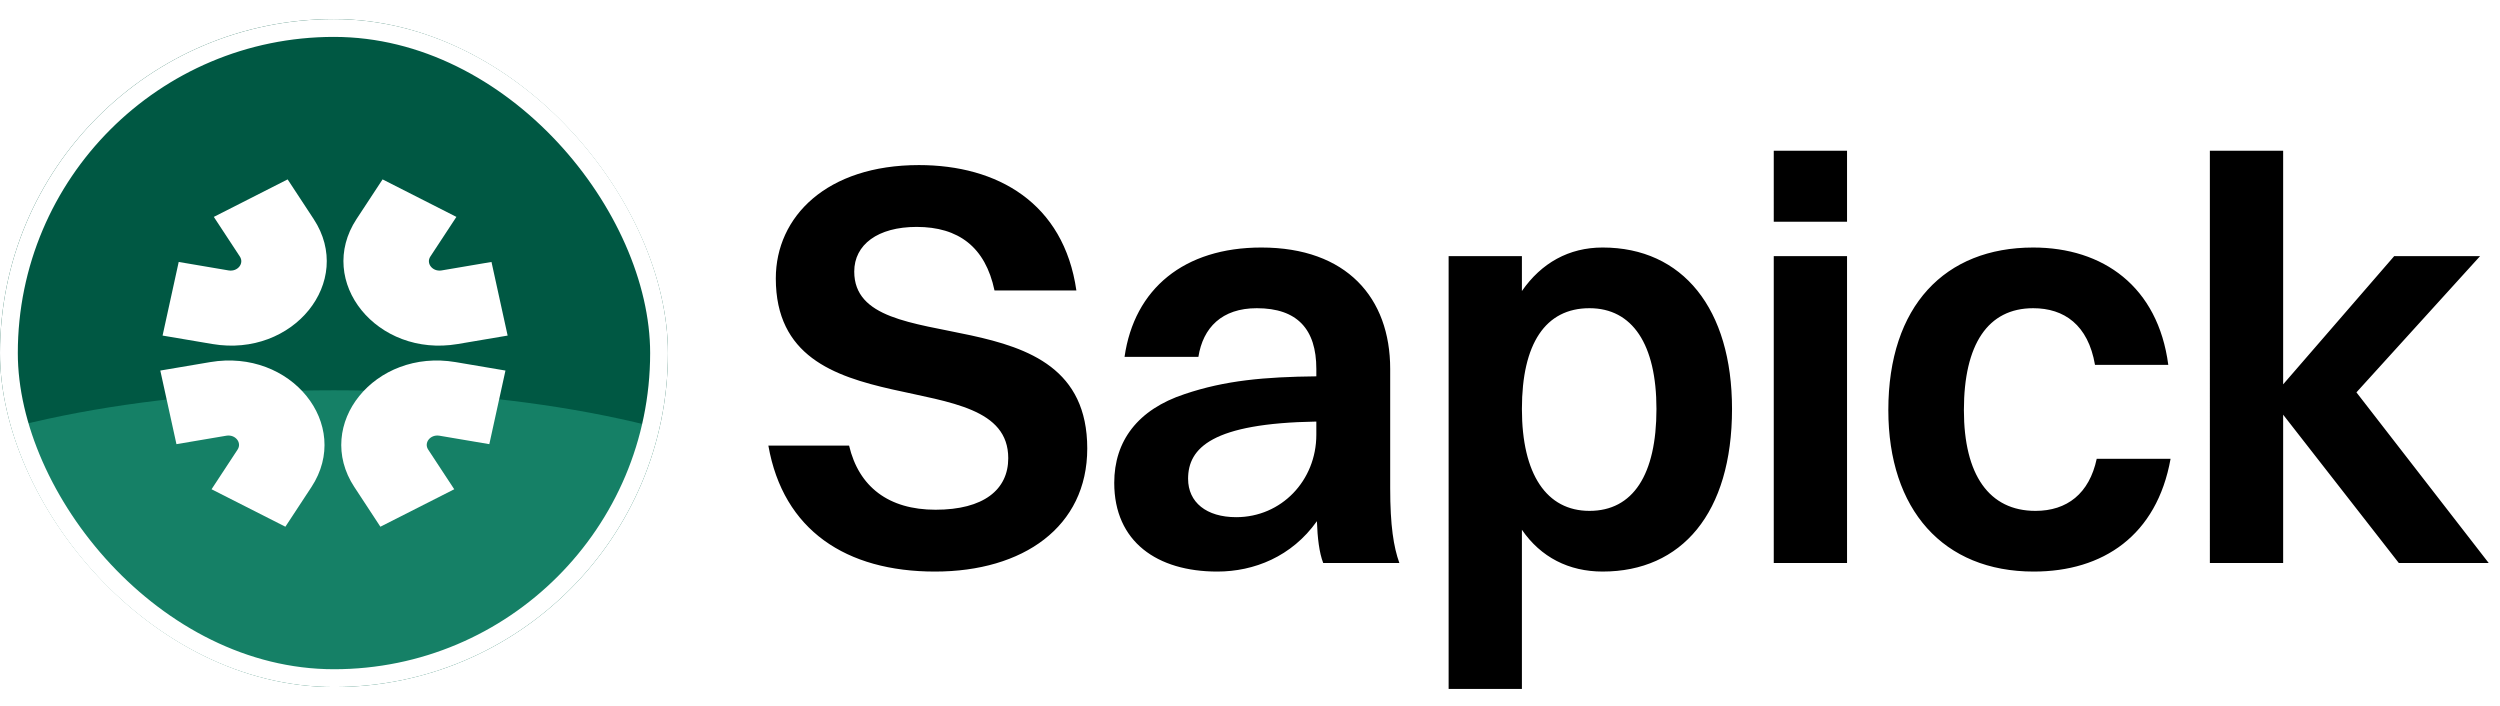
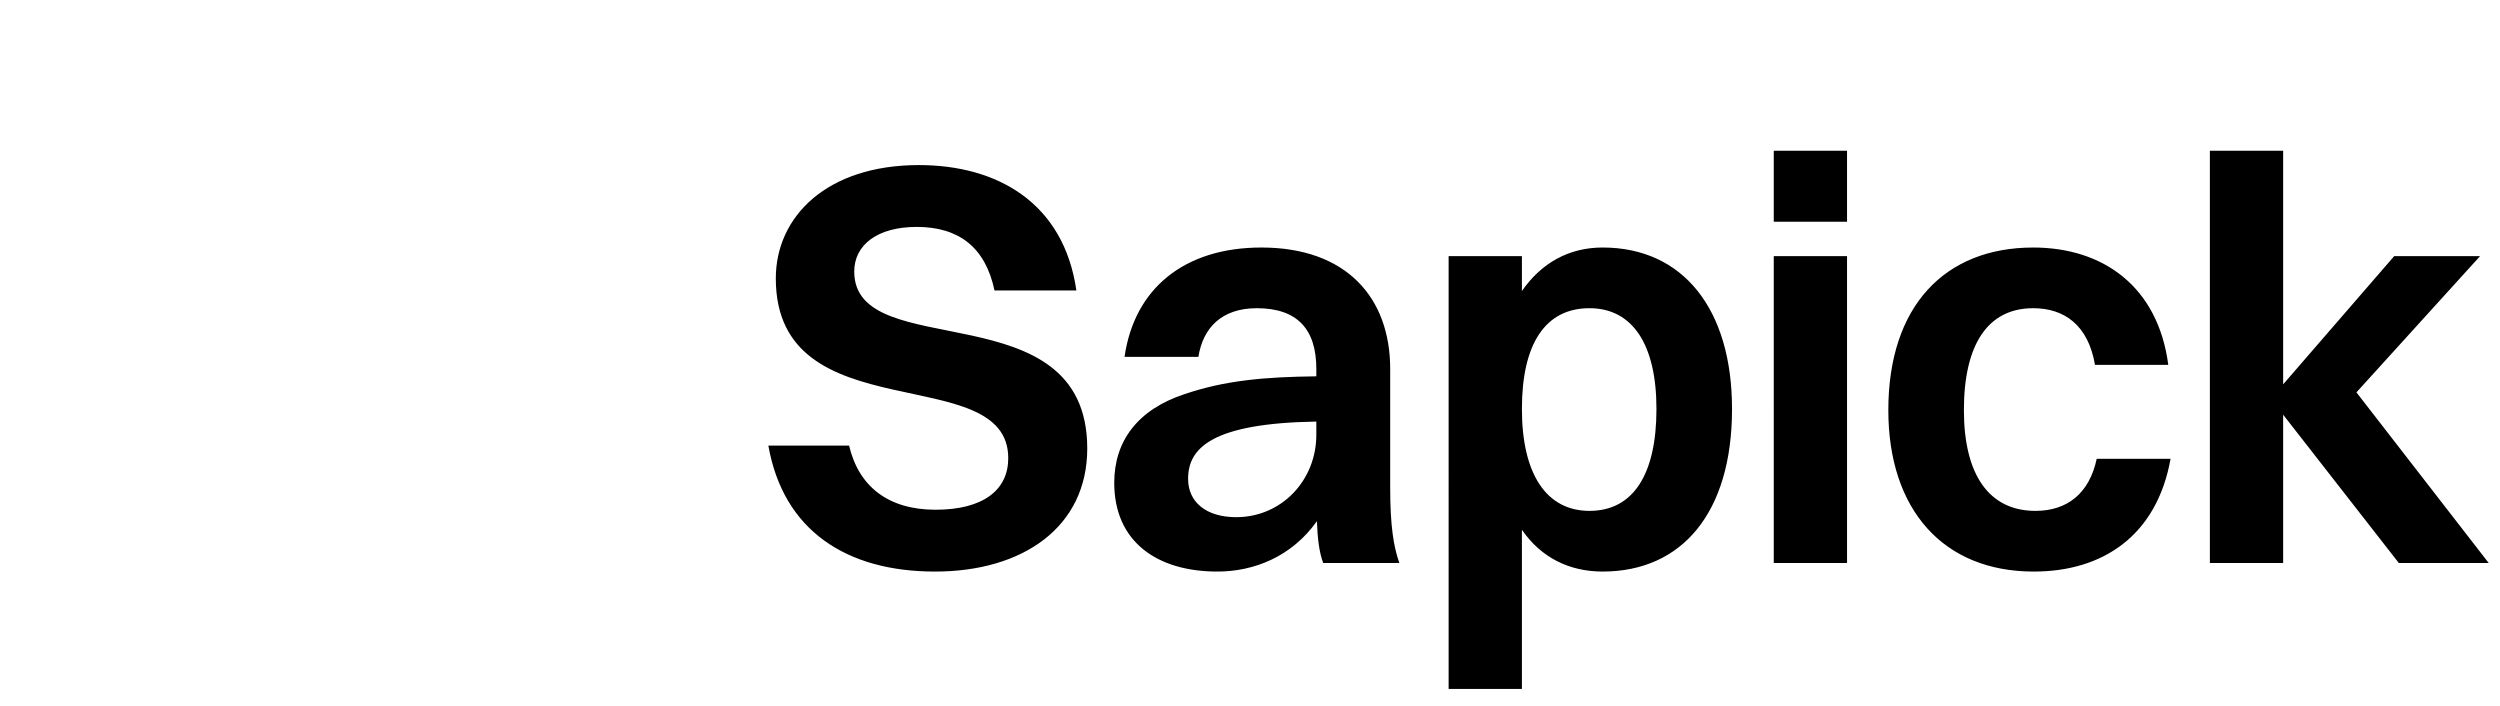
<svg xmlns="http://www.w3.org/2000/svg" width="131" height="37" fill="none">
  <g clip-path="url(#a)">
    <rect width="35" height="35" y="1" fill="#005843" rx="17.5" />
    <g filter="url(#b)" opacity=".24">
-       <ellipse cx="17.5" cy="30.413" fill="#58FFD7" rx="9.962" ry="28.438" transform="rotate(-90 17.5 30.413)" />
-     </g>
+       </g>
    <path fill="#fff" fill-rule="evenodd" d="M18.682 11.478 20.047 9.4l3.868 1.965-1.364 2.077c-.24.365.12.808.59.728l2.613-.444.846 3.858-2.614.443c-4.229.717-7.457-3.269-5.304-6.549m-2.363 14.044L14.954 27.6l-3.869-1.963 1.364-2.078c.24-.365-.118-.808-.589-.728l-2.614.443-.846-3.857 2.615-.443c4.228-.717 7.456 3.269 5.304 6.548m.117-14.044L15.072 9.4l-3.868 1.965 1.364 2.077c.24.365-.119.808-.59.728l-2.614-.444-.845 3.858 2.614.443c4.23.717 7.457-3.269 5.303-6.549m2.133 14.044 1.363 2.078 3.87-1.963-1.365-2.078c-.24-.365.119-.808.589-.728l2.614.443.846-3.857-2.614-.443c-4.23-.717-7.457 3.269-5.304 6.548Z" clip-rule="evenodd" />
  </g>
-   <rect width="34.067" height="34.067" x=".467" y="1.467" stroke="#fff" stroke-width=".933" rx="17.033" />
  <path fill="#000" d="M44.762 14.23c0 4.89 12.21.93 12.21 9.27 0 4.11-3.36 6.45-7.98 6.45-4.65 0-7.95-2.16-8.73-6.6h4.23c.51 2.16 2.07 3.36 4.53 3.36 2.52 0 3.81-1.05 3.81-2.7 0-5.19-12.18-1.29-12.18-9.42 0-3.24 2.67-5.94 7.5-5.94 4.11 0 7.59 1.98 8.25 6.57h-4.29c-.48-2.28-1.89-3.33-4.08-3.33-2.04 0-3.27.93-3.27 2.34m18.034 4.47h-3.87c.51-3.57 3.12-5.73 7.17-5.73 4.47 0 6.75 2.64 6.75 6.36v6.24c0 1.98.18 3.09.48 3.93h-3.99c-.21-.54-.3-1.32-.33-2.19-1.32 1.86-3.3 2.64-5.22 2.64-3.15 0-5.4-1.56-5.4-4.65 0-2.19 1.23-3.84 3.69-4.65 2.13-.72 4.2-.9 6.9-.93v-.39c0-2.07-.99-3.18-3.12-3.18-1.83 0-2.82 1.02-3.06 2.55m-.54 6.39c0 1.23.96 2.01 2.52 2.01 2.37 0 4.2-1.92 4.2-4.32v-.69c-5.46.09-6.72 1.38-6.72 3M79.748 36.1h-3.84V13.42h3.84v1.83c1.02-1.47 2.46-2.28 4.23-2.28 4.2 0 6.78 3.21 6.78 8.46 0 5.46-2.64 8.52-6.78 8.52-1.77 0-3.24-.75-4.23-2.19zm3.54-19.95c-2.31 0-3.54 1.86-3.54 5.28s1.29 5.34 3.54 5.34c2.28 0 3.51-1.89 3.51-5.34 0-3.39-1.26-5.28-3.51-5.28m9.657-4.53V7.9h3.84v3.72zm0 17.88V13.42h3.84V29.5zm20.673-10.38h-3.84c-.36-2.1-1.62-2.97-3.24-2.97-2.37 0-3.63 1.89-3.63 5.34 0 3.39 1.32 5.28 3.75 5.28 1.65 0 2.82-.9 3.21-2.73h3.87c-.72 4.02-3.54 5.91-7.17 5.91-4.74 0-7.62-3.24-7.62-8.46 0-5.46 2.97-8.52 7.59-8.52 3.66 0 6.54 2.04 7.08 6.15m2.179 10.38V7.9h3.84v12.24l5.82-6.72h4.5l-6.48 7.14 6.93 8.94h-4.71l-6.06-7.77v7.77z" />
  <defs>
    <clipPath id="a">
-       <rect width="35" height="35" y="1" fill="#fff" rx="17.5" />
-     </clipPath>
+       </clipPath>
    <filter id="b" width="86.218" height="49.267" x="-25.609" y="5.78" color-interpolation-filters="sRGB" filterUnits="userSpaceOnUse">
      <feFlood flood-opacity="0" result="BackgroundImageFix" />
      <feBlend in="SourceGraphic" in2="BackgroundImageFix" result="shape" />
      <feGaussianBlur result="effect1_foregroundBlur_20802_4993" stdDeviation="7.336" />
    </filter>
  </defs>
</svg>